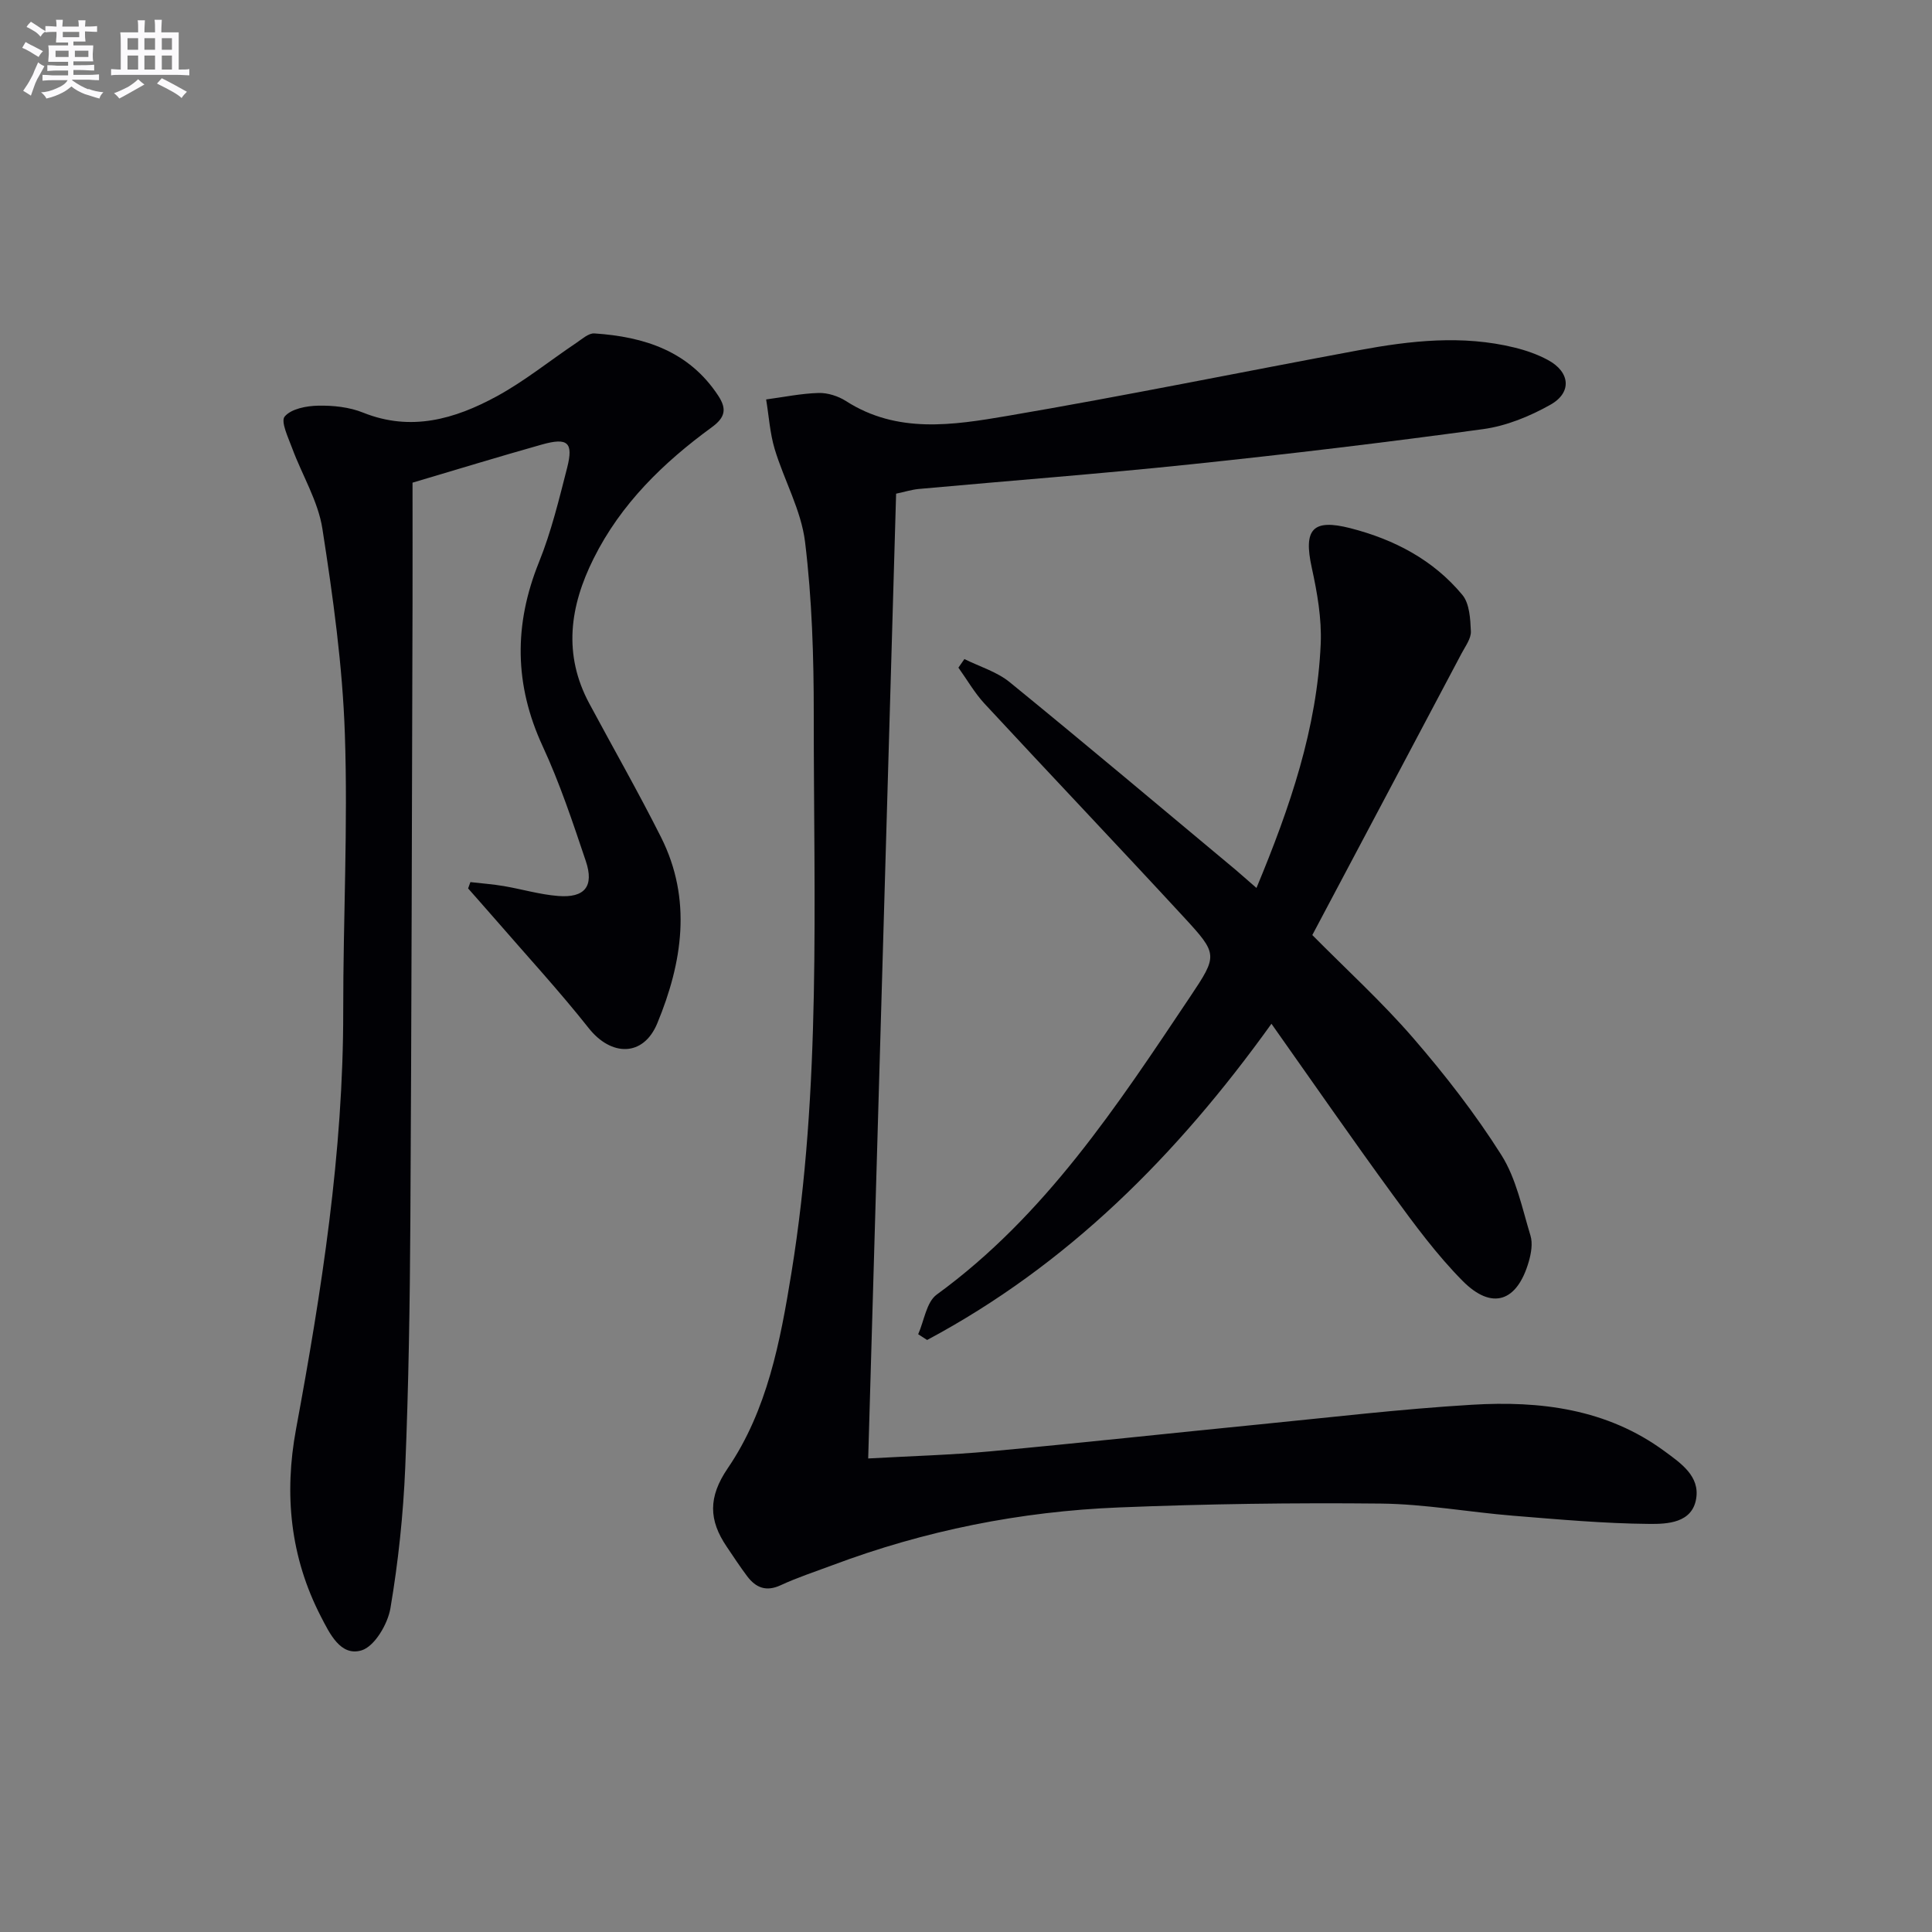
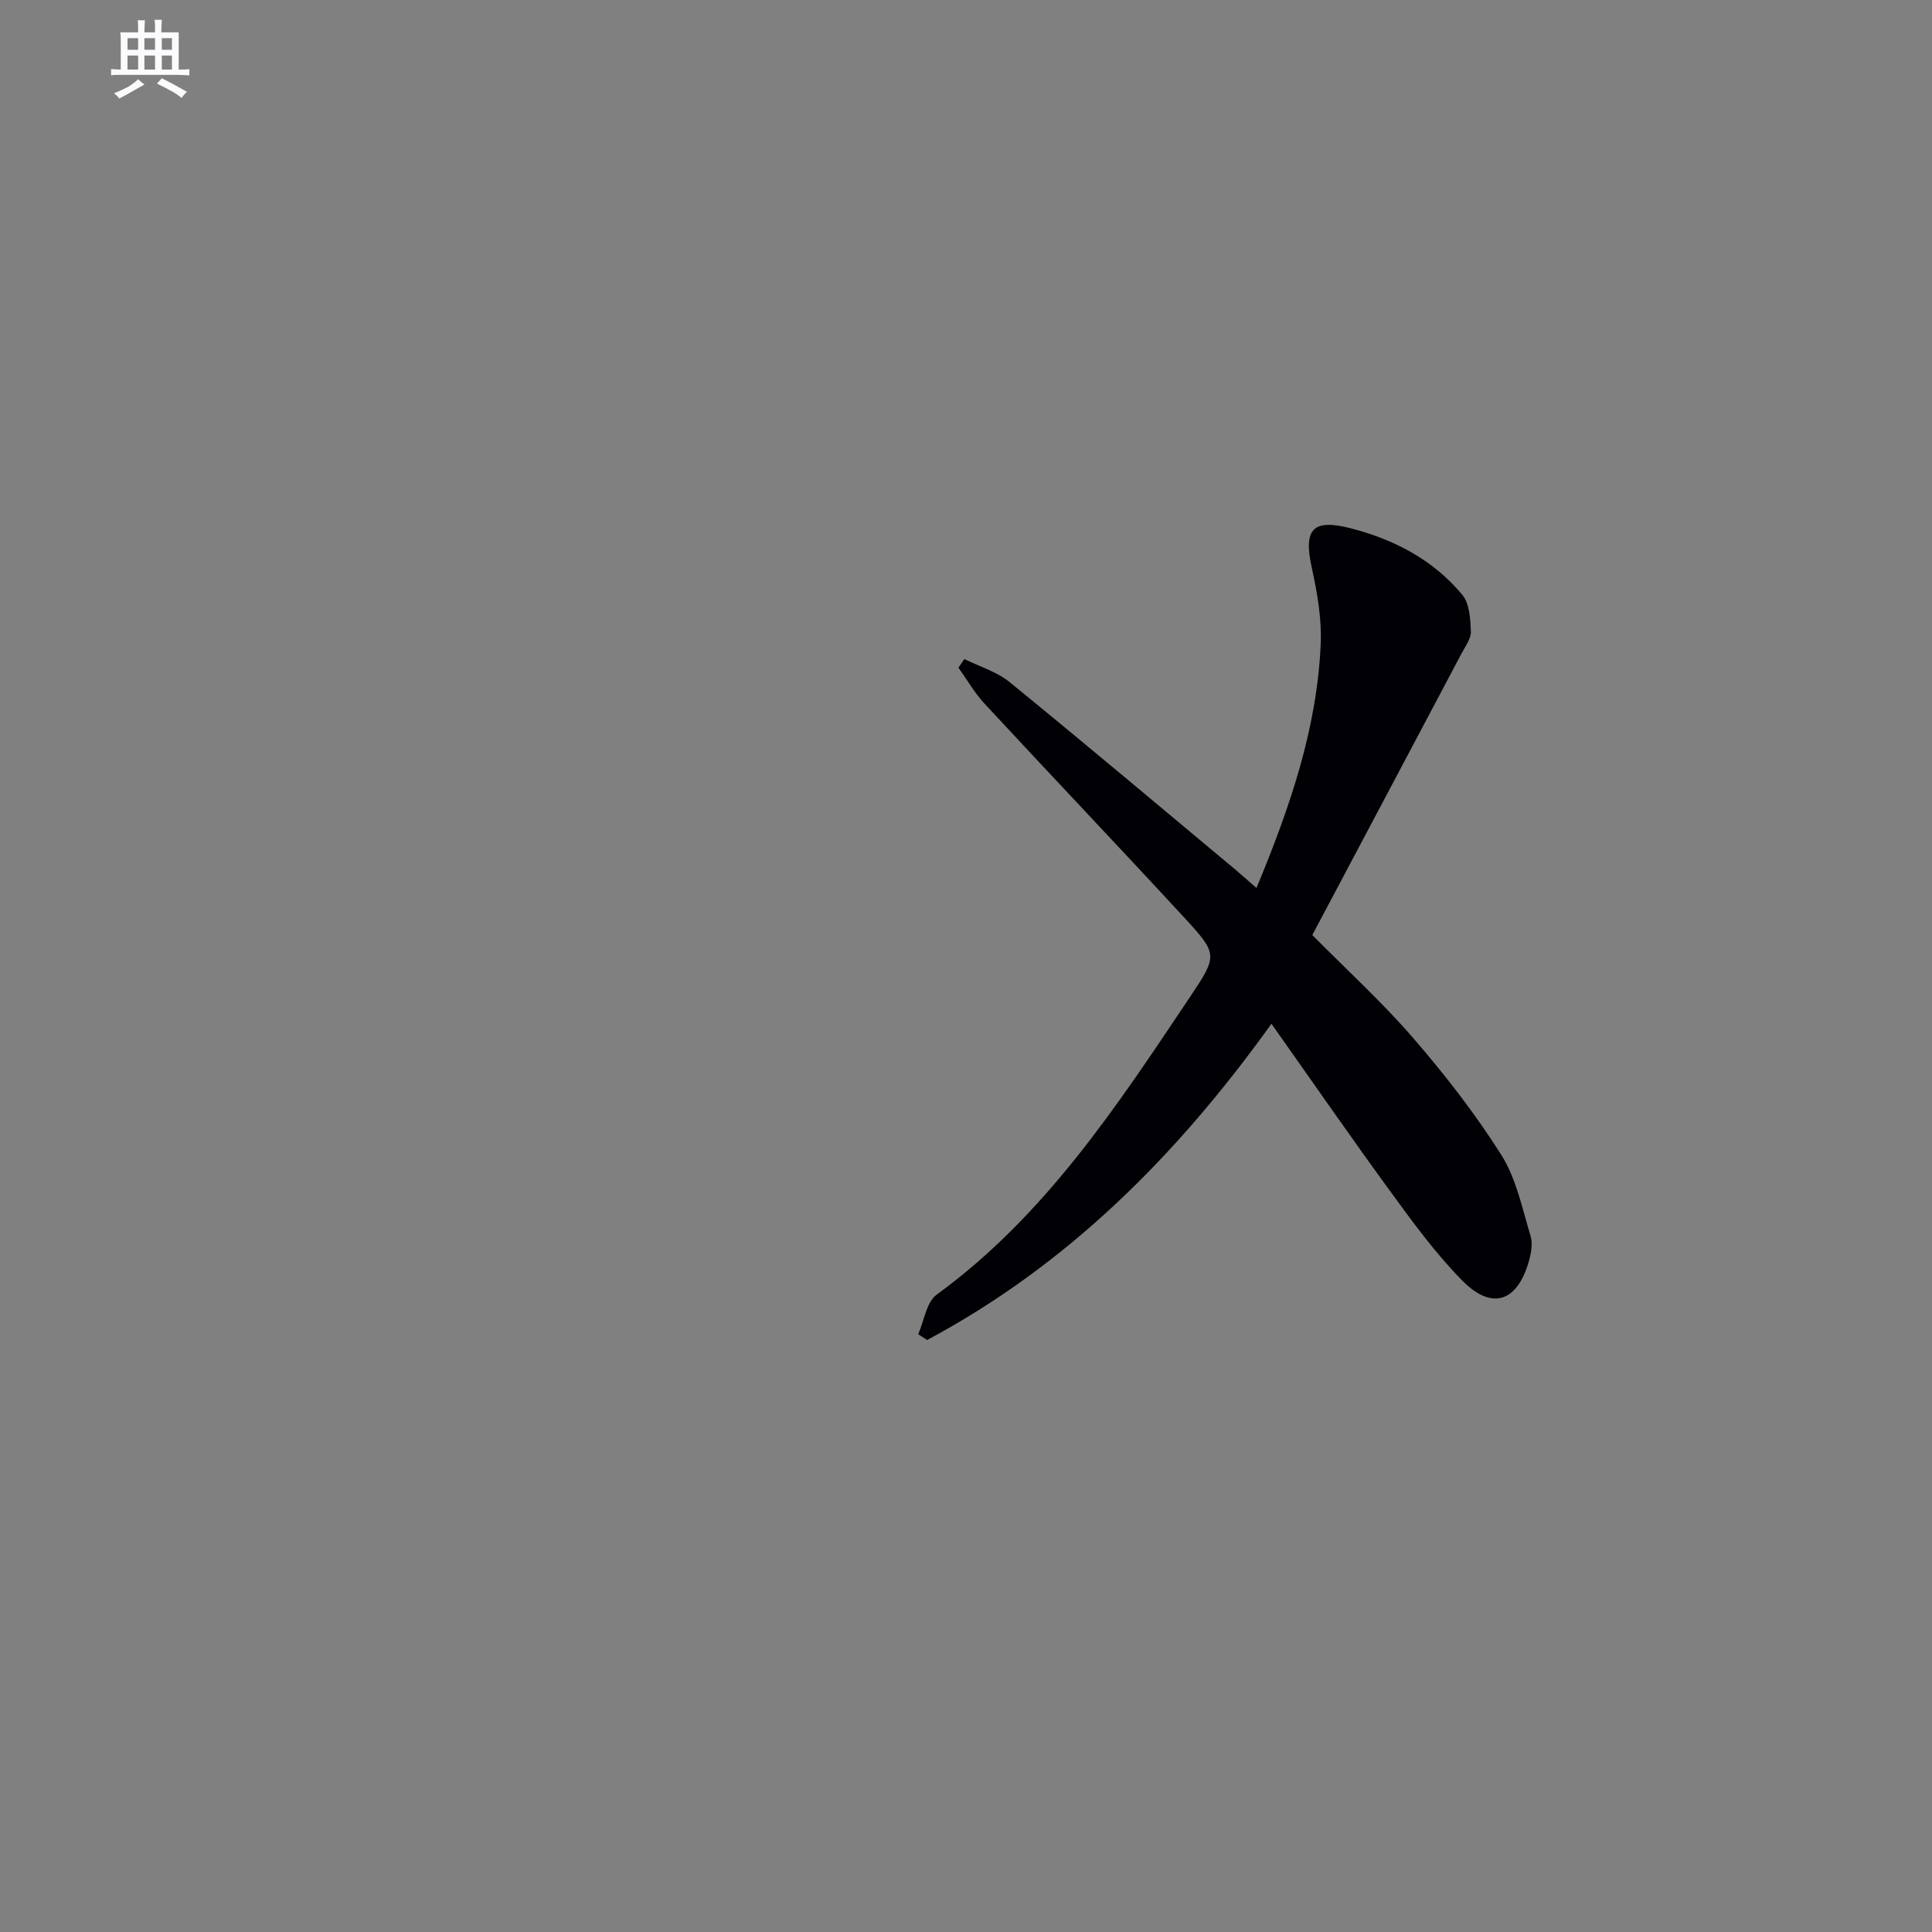
<svg xmlns="http://www.w3.org/2000/svg" enable-background="new 0 0 400 400" viewBox="0 0 400 400">
  <rect x="0" y="0" width="400" height="400" fill="#808080" stroke="none" />
  <g fill="#010105">
-     <path d="m185.53 102.21c-1.93 66.73-3.85 132.88-5.78 199.75 8.88-.5 17.13-.72 25.33-1.48 18.52-1.71 37.02-3.73 55.53-5.56 14.7-1.45 29.39-3.2 44.13-4.08 14.14-.85 27.95.83 39.9 9.63 3.4 2.5 7.31 5.15 6.53 9.83-.84 5.05-6.01 5.24-9.67 5.21-9.43-.08-18.86-.94-28.28-1.7-9.1-.74-18.18-2.41-27.28-2.51-18.09-.19-36.21.07-54.29.8-20.36.82-40.2 4.78-59.33 11.97-3.58 1.34-7.23 2.53-10.68 4.13-3.02 1.4-5.15.52-6.94-1.85-1.5-1.99-2.86-4.08-4.26-6.15-3.69-5.46-3.86-10.21.23-16.21 8.2-12.03 10.88-26.28 13.18-40.42 6.23-38.32 4.61-76.98 4.63-115.56.01-11.94-.36-23.96-1.8-35.8-.8-6.57-4.34-12.77-6.29-19.24-.99-3.3-1.2-6.84-1.77-10.27 3.62-.48 7.24-1.24 10.87-1.34 1.89-.05 4.06.65 5.67 1.68 10.61 6.81 22.16 4.98 33.34 3.08 24.36-4.15 48.59-9.11 72.89-13.62 10.66-1.98 21.4-3.18 32.14-.55 2.39.58 4.8 1.42 6.96 2.59 4.58 2.46 5.03 6.72.5 9.26-4.25 2.39-9.09 4.38-13.89 5.04-20.07 2.75-40.2 5.16-60.35 7.27-18.83 1.98-37.72 3.41-56.58 5.13-1.41.14-2.85.59-4.64.97z" />
-     <path d="m85.41 99.93c0 8.15.02 16.62 0 25.1-.13 42.62-.2 85.25-.45 127.87-.1 16.98-.36 33.97-1.06 50.93-.41 9.76-1.44 19.54-3.07 29.16-.56 3.27-3.28 7.88-5.97 8.7-4.35 1.31-6.61-3.49-8.43-7.02-6.34-12.28-7.64-25.3-5.14-38.78 5.29-28.6 9.8-57.28 9.77-86.5-.02-19.14.99-38.3.34-57.41-.48-14.21-2.46-28.42-4.65-42.5-.89-5.73-4.18-11.07-6.24-16.63-.81-2.21-2.44-5.57-1.57-6.61 1.35-1.61 4.53-2.21 6.95-2.25 3.1-.06 6.44.29 9.29 1.44 9.91 3.98 18.99 1.33 27.59-3.34 5.81-3.15 11.02-7.39 16.54-11.09 1.18-.79 2.55-2.05 3.75-1.97 10.31.69 19.56 3.63 25.64 12.89 1.83 2.78 1.43 4.52-1.32 6.53-10.04 7.33-18.83 15.85-24.48 27.19-4.94 9.9-6.35 19.85-.89 30.02 4.95 9.23 10.15 18.33 14.85 27.68 6.47 12.87 4.42 25.96-.77 38.51-2.9 7.03-9.58 6.86-14.19 1.03-6.08-7.68-12.73-14.9-19.15-22.31-1.93-2.22-3.89-4.42-5.83-6.63.16-.44.31-.87.47-1.31 2.3.27 4.62.43 6.9.82 3.76.64 7.46 1.75 11.24 2.05 5.54.45 7.52-1.99 5.75-7.24-2.7-8.02-5.38-16.11-8.93-23.77-5.88-12.72-5.98-25.16-.77-38.08 2.54-6.28 4.15-12.97 5.84-19.56 1.34-5.26.13-6.32-5.24-4.81-8.91 2.51-17.76 5.22-26.77 7.89z" />
+     <path d="m185.53 102.21z" />
    <path d="m260.14 183.84c6.98-16.78 12.55-33.09 13.3-50.57.22-5.23-.73-10.61-1.86-15.77-1.74-7.95.19-10.14 8.01-8.14 9.08 2.33 17.15 6.55 23.17 13.8 1.5 1.8 1.66 4.98 1.77 7.56.06 1.49-1.14 3.07-1.91 4.53-10.25 19.38-20.53 38.74-30.92 58.34 6.98 7.06 14.36 13.79 20.85 21.28 6.62 7.65 12.89 15.72 18.29 24.26 3.09 4.89 4.3 11.02 6.03 16.69.49 1.62.14 3.67-.35 5.37-2.41 8.37-7.63 10.14-13.72 3.99-5.34-5.4-9.92-11.62-14.42-17.79-8.33-11.4-16.36-23.01-25.14-35.43-19.63 27.36-42.3 49.99-71.29 65.47-.62-.4-1.23-.79-1.85-1.19 1.24-2.79 1.7-6.65 3.84-8.21 22.46-16.35 37.34-39.07 52.43-61.61 5.78-8.64 5.82-8.85-1.3-16.57-13.66-14.8-27.54-29.39-41.23-44.16-2.07-2.24-3.62-4.96-5.41-7.46.41-.59.83-1.19 1.24-1.78 3.15 1.57 6.72 2.62 9.38 4.79 15.74 12.83 31.26 25.91 46.85 38.91 1.25 1.07 2.46 2.15 4.24 3.69z" />
  </g>
-   <path d="m6.8 9.5c.6.3 1.3.7 2.1 1.1-.4.4-.7.8-.9 1.2-.7-.4-1.3-.8-1.8-1.1s-1.1-.6-1.6-.8c.2-.4.5-.8.7-1.2.4.2.8.5 1.5.8zm.9 6.9c-.3.6-.5 1.1-.7 1.7s-.4 1.1-.6 1.7c-.6-.4-1.1-.7-1.6-1 .7-1 1.2-1.8 1.5-2.4.3-.5.6-1.1.8-1.7.3-.6.5-1.2.8-1.8.3.3.8.6 1.3.8-.7 1.3-1.2 2.2-1.5 2.7zm.1-11c.4.3 1 .7 1.7 1.1-.5.2-.8.6-1.1 1.1-.5-.6-1-1-1.4-1.2s-.9-.6-1.5-.8c.2-.4.5-.7.9-1.1.5.3.9.6 1.4.9zm10.5 13c1 .4 2 .6 3.1.7-.4.4-.7.8-.8 1.3-.9-.2-1.9-.6-3-.9-1-.4-2-.9-2.8-1.6-.5.4-1.1.9-1.9 1.3s-1.9.9-3.3 1.2c-.1-.3-.5-.8-1.1-1.3 1 0 2.1-.3 3.2-.8 1.2-.5 1.9-1 2.3-1.7h-3.2c-.4 0-1 0-2 .1v-1.2c1 0 1.7.1 2 .1h3.3v-1h-2.3c-.2 0-.9 0-2 .1v-1.2c1.2 0 1.9.1 2 .1h2.3v-.8h-4.1c0-.7.1-1.2.1-1.6 0-.5 0-1.1-.1-1.8h4.1v-.6h-2.5c0-.6.1-1.1.1-1.6v-.6h-.5c-.4 0-1 0-1.8.1v-1.3c1.2 0 1.9.1 2.1.1h.2c0-.3 0-.8-.1-1.4h1.4c0 .6-.1 1-.1 1.4h3.4c0-.4 0-.8-.1-1.3h1.5c0 .4-.1.9-.1 1.3.7 0 1.5 0 2.5-.1v1.2c-1 0-1.8-.1-2.5-.1v.6c0 .3 0 .8.1 1.5h-2.5v.8h4.1c0 .7-.1 1.3-.1 1.8s0 1 .1 1.5h-4.1v.8h1.4c.8 0 1.8 0 2.9-.1v1.2c-1 0-1.9-.1-2.8-.1h-1.5v1h3.2c.3 0 1 0 2.1-.1v1.2c-1.1 0-1.8-.1-2.1-.1h-3.4l-.1.1c1.4 1 2.4 1.5 3.4 1.9zm-4.1-6.6v-1.3h-2.7v1.3zm2.2-4.1v-1.1h-3.4v1.1zm1.9 4.1v-1.3h-2.8v1.3z" fill="#fbfafc" />
  <path d="m37 6.7v2.3 5.4c1 0 1.8 0 2.2-.1v1.3c-.6 0-1.5-.1-2.5-.1h-11.9c-.7 0-1.3 0-1.8.1v-1.3c.5 0 1.1.1 2 .1v-5.2c0-1 0-1.8-.1-2.5h3.7c0-1.3 0-2.1-.1-2.5h1.5c0 .4-.1 1.3-.1 2.5h2.2c0-1.2 0-2.1-.1-2.6h1.5c0 .4-.1 1.3-.1 2.6zm-12.3 13.7c-.3-.4-.7-.8-1.1-1.1 1.1-.4 2.1-.9 2.9-1.3.8-.5 1.5-1 2.1-1.6.4.4.9.8 1.3 1.1-2.5 1.4-4.2 2.4-5.2 2.9zm3.9-10.1v-2.4h-2.2v2.4zm0 4.1v-2.9h-2.2v2.9zm3.5-4.1v-2.4h-2.2v2.4zm0 4.1v-2.9h-2.2v2.9zm.4 2.9 1-1.1c.6.3 1.4.7 2.5 1.3s2 1.1 2.7 1.5c-.4.4-.8.8-1.1 1.3-.8-.8-2.5-1.7-5.1-3zm3.1-7v-2.4h-2.1v2.4zm0 4.1v-2.9h-2.1v2.9z" fill="#fbfafc" />
</svg>